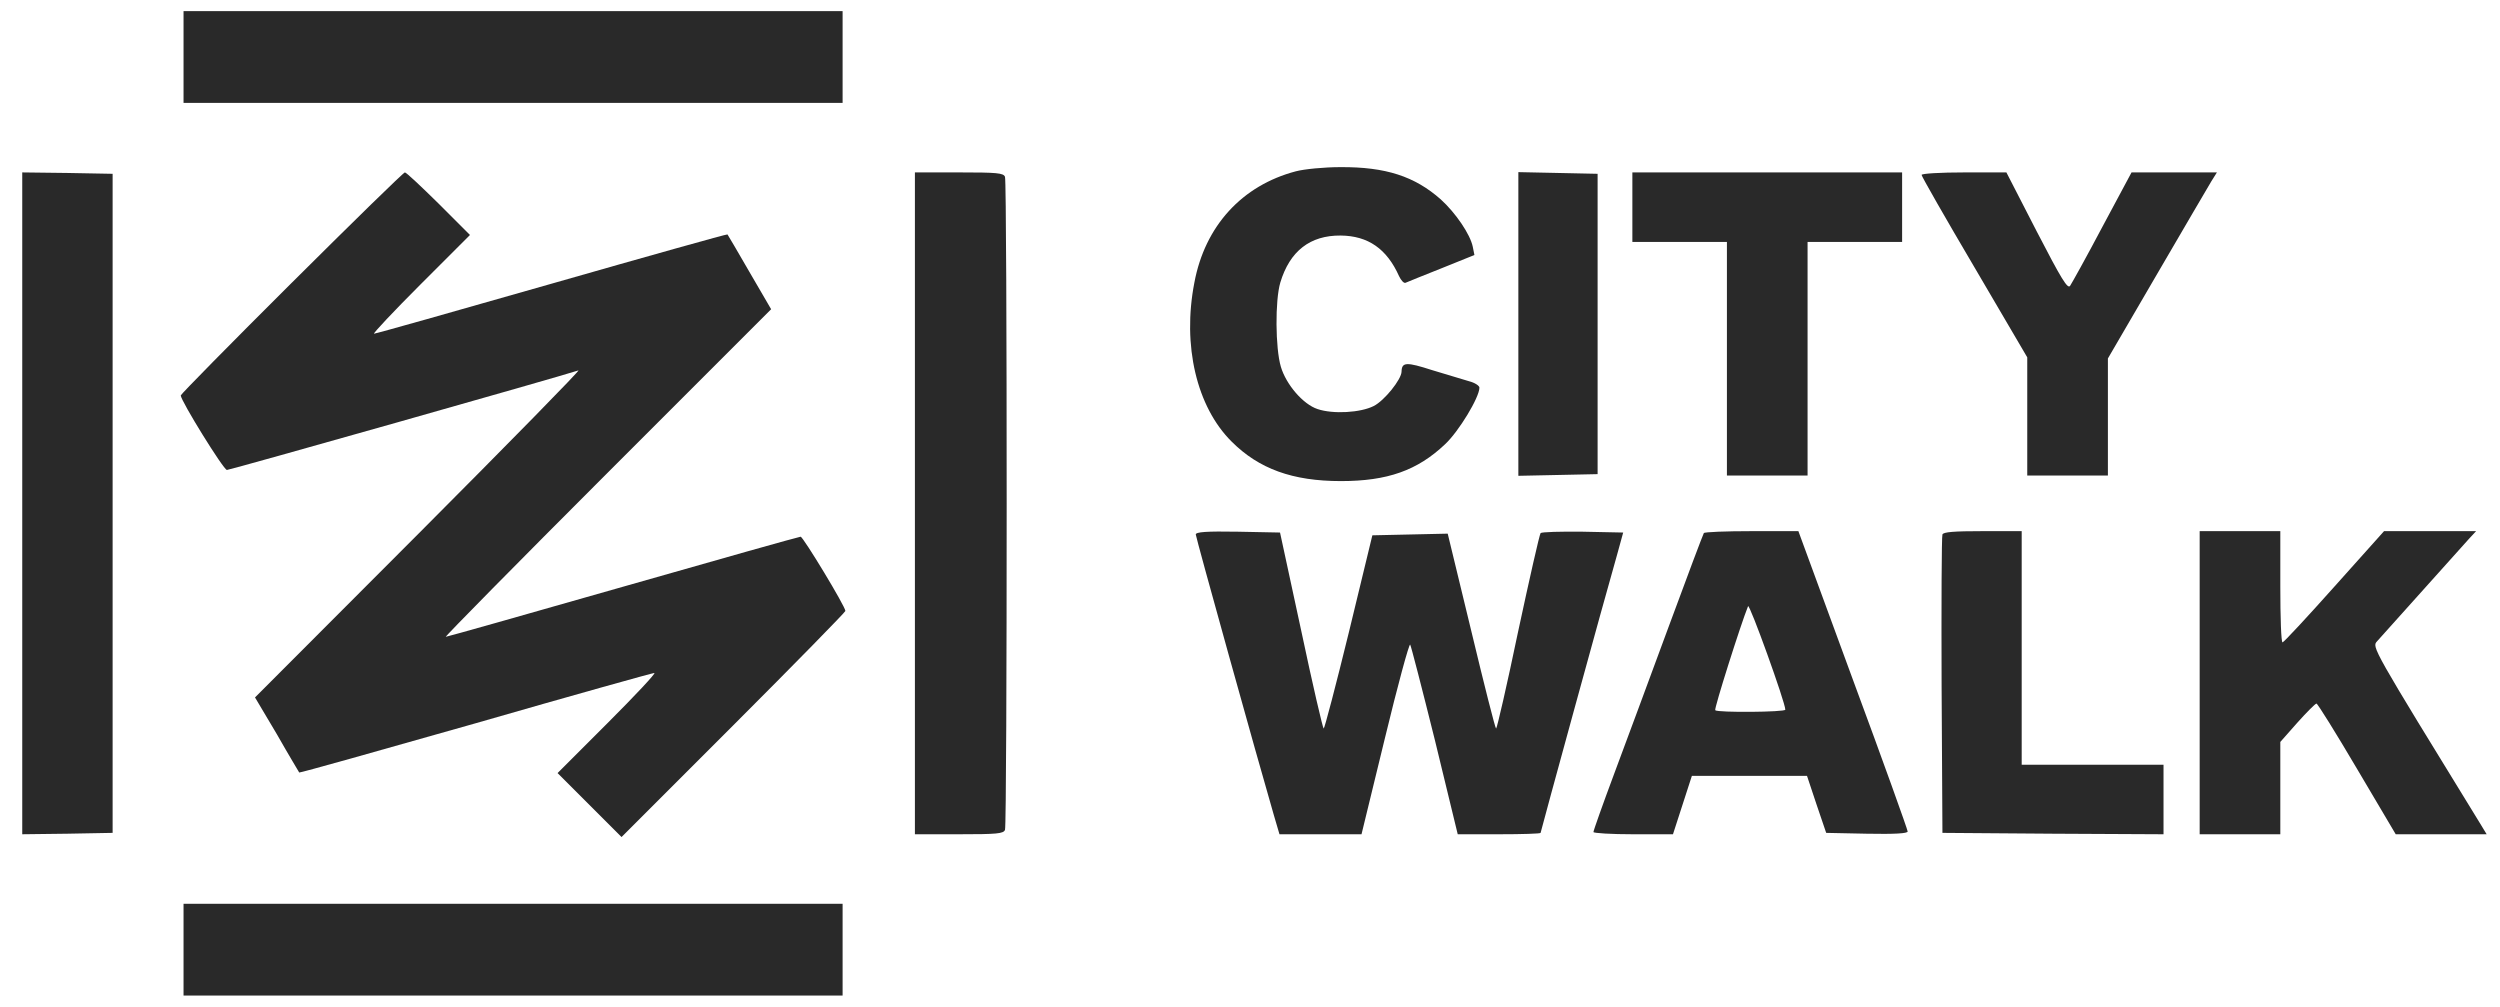
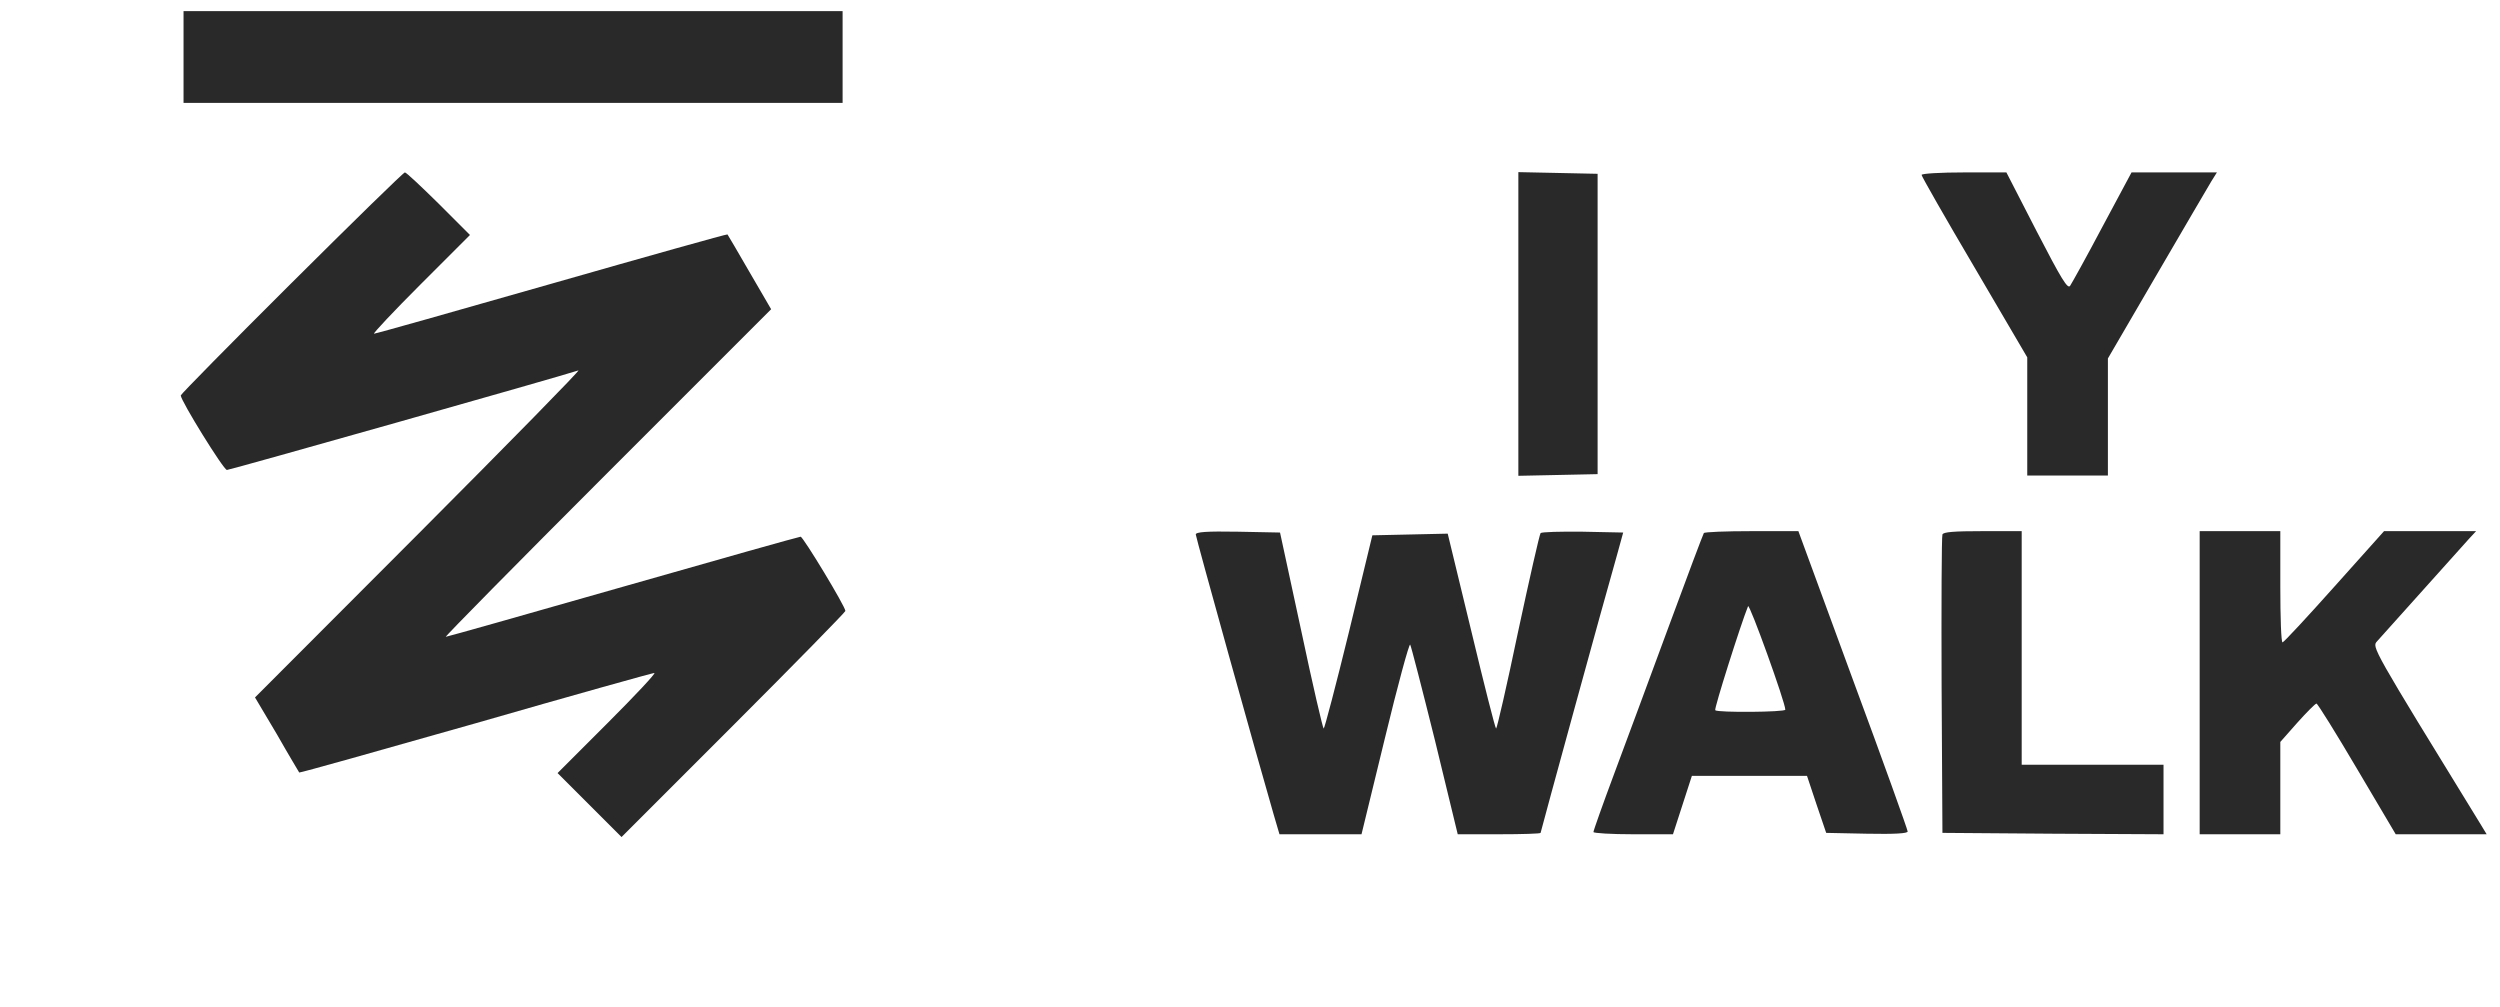
<svg xmlns="http://www.w3.org/2000/svg" version="1.0" width="899pt" height="362pt" viewBox="0 0 899 362" preserveAspectRatio="xMidYMid meet">
  <g transform="translate(0,362) scale(0.1,-0.1)" fill="#292929" stroke="none">
    <path d="M660 3415 l0 -165 1185 0 1185 0 0 165 0 165 -1185 0 -1185 0 0 -165z" fill="#292929" />
-     <path d="M4660 3004 c-194 -51 -327 -197 -365 -400 -44 -226 8 -447 134 -572 98 -98 219 -142 393 -142 167 0 275 38 375 133 49 46 123 168 123 203 0 7 -17 18 -37 23 -21 6 -81 24 -133 40 -93 30 -109 29 -110 -5 0 -28 -62 -105 -100 -124 -47 -24 -146 -30 -202 -11 -52 17 -113 88 -132 152 -20 67 -21 239 -2 303 34 113 107 170 217 169 99 -1 166 -48 210 -146 7 -15 17 -26 23 -24 6 3 64 26 129 52 l119 48 -6 30 c-9 44 -61 121 -115 170 -94 83 -198 117 -361 116 -58 0 -130 -7 -160 -15z" fill="#292929" />
-     <path d="M80 1810 l0 -1190 163 2 162 3 0 1185 0 1185 -162 3 -163 2 0 -1190z" fill="#292929" />
    <path d="M1049 2603 c-220 -219 -399 -401 -399 -405 0 -19 154 -268 166 -268 11 0 1198 336 1264 358 8 2 -250 -261 -574 -586 l-589 -590 79 -133 c42 -74 79 -135 80 -137 1 -2 286 78 634 177 347 100 637 181 643 181 7 0 -69 -81 -168 -180 l-180 -180 115 -115 115 -115 402 402 c222 222 403 407 403 411 0 16 -152 267 -161 267 -5 0 -293 -81 -639 -180 -346 -99 -633 -180 -637 -180 -4 0 257 265 581 589 l589 589 -78 134 c-42 73 -78 134 -79 135 -1 2 -286 -78 -632 -177 -346 -99 -633 -180 -639 -180 -5 0 70 80 168 178 l177 177 -113 113 c-62 61 -116 112 -121 112 -5 0 -188 -179 -407 -397z" fill="#292929" />
-     <path d="M3290 1810 l0 -1190 159 0 c136 0 160 2 165 16 8 20 8 2328 0 2348 -5 14 -29 16 -165 16 l-159 0 0 -1190z" fill="#292929" />
    <path d="M5460 2455 l0 -546 143 3 142 3 0 540 0 540 -142 3 -143 3 0 -546z" fill="#292929" />
-     <path d="M5870 2875 l0 -125 170 0 170 0 0 -420 0 -420 145 0 145 0 0 420 0 420 170 0 170 0 0 125 0 125 -485 0 -485 0 0 -125z" fill="#292929" />
    <path d="M6910 2991 c0 -5 85 -154 190 -332 l190 -324 0 -212 0 -213 145 0 145 0 0 210 0 211 176 302 c97 166 185 317 196 335 l20 32 -154 0 -153 0 -105 -196 c-57 -108 -110 -203 -116 -212 -9 -12 -31 24 -120 196 l-109 212 -152 0 c-84 0 -153 -4 -153 -9z" fill="#292929" />
    <path d="M4300 1698 c0 -10 223 -811 281 -1010 l20 -68 148 0 147 0 84 345 c46 190 87 341 91 337 3 -4 43 -159 89 -344 l82 -338 149 0 c82 0 149 2 149 5 0 4 232 851 275 1000 l22 80 -145 3 c-80 1 -148 -1 -152 -5 -4 -5 -40 -164 -81 -355 -40 -192 -76 -348 -79 -348 -3 0 -43 158 -89 350 l-85 351 -135 -3 -136 -3 -84 -347 c-47 -192 -88 -348 -91 -348 -3 0 -40 159 -81 353 l-76 352 -151 3 c-114 2 -152 -1 -152 -10z" fill="#292929" />
    <path d="M6127 1703 c-3 -5 -60 -156 -127 -338 -67 -181 -155 -420 -196 -529 -41 -110 -74 -203 -74 -208 0 -4 64 -8 143 -8 l143 0 34 105 34 105 207 0 207 0 34 -102 35 -103 146 -3 c101 -2 147 1 147 8 0 6 -88 252 -197 546 l-196 534 -168 0 c-92 0 -170 -3 -172 -7z m293 -635 c0 -9 -244 -11 -252 -2 -5 4 92 310 118 374 5 12 134 -346 134 -372z" fill="#292929" />
    <path d="M6985 1698 c-3 -7 -4 -251 -3 -543 l3 -530 398 -3 397 -2 0 125 0 125 -255 0 -255 0 0 420 0 420 -140 0 c-103 0 -142 -3 -145 -12z" fill="#292929" />
    <path d="M7910 1165 l0 -545 145 0 145 0 0 166 0 166 61 69 c34 38 65 69 69 69 4 0 70 -106 146 -235 l139 -235 163 0 164 0 -20 33 c-395 643 -393 640 -374 661 27 30 301 336 331 369 l25 27 -166 0 -165 0 -179 -200 c-98 -110 -182 -200 -186 -200 -5 0 -8 90 -8 200 l0 200 -145 0 -145 0 0 -545z" fill="#292929" />
-     <path d="M660 205 l0 -165 1185 0 1185 0 0 165 0 165 -1185 0 -1185 0 0 -165z" fill="#292929" />
  </g>
</svg>